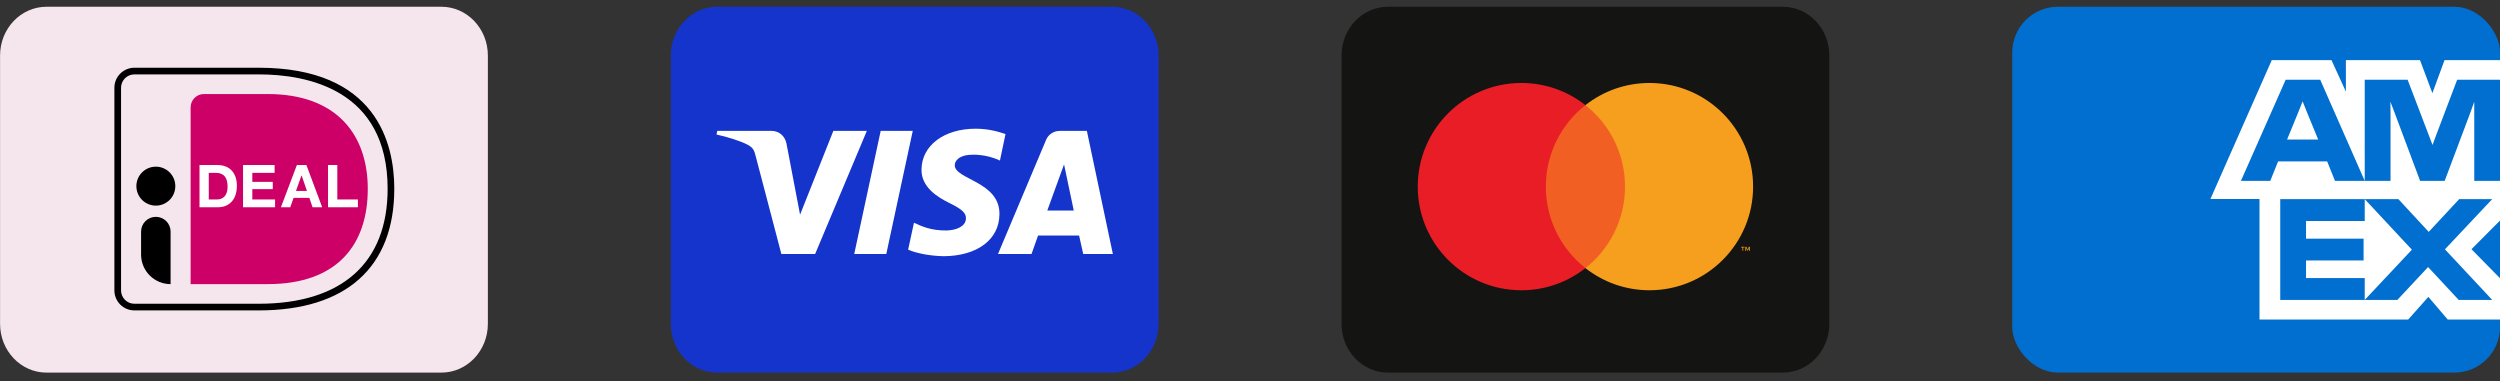
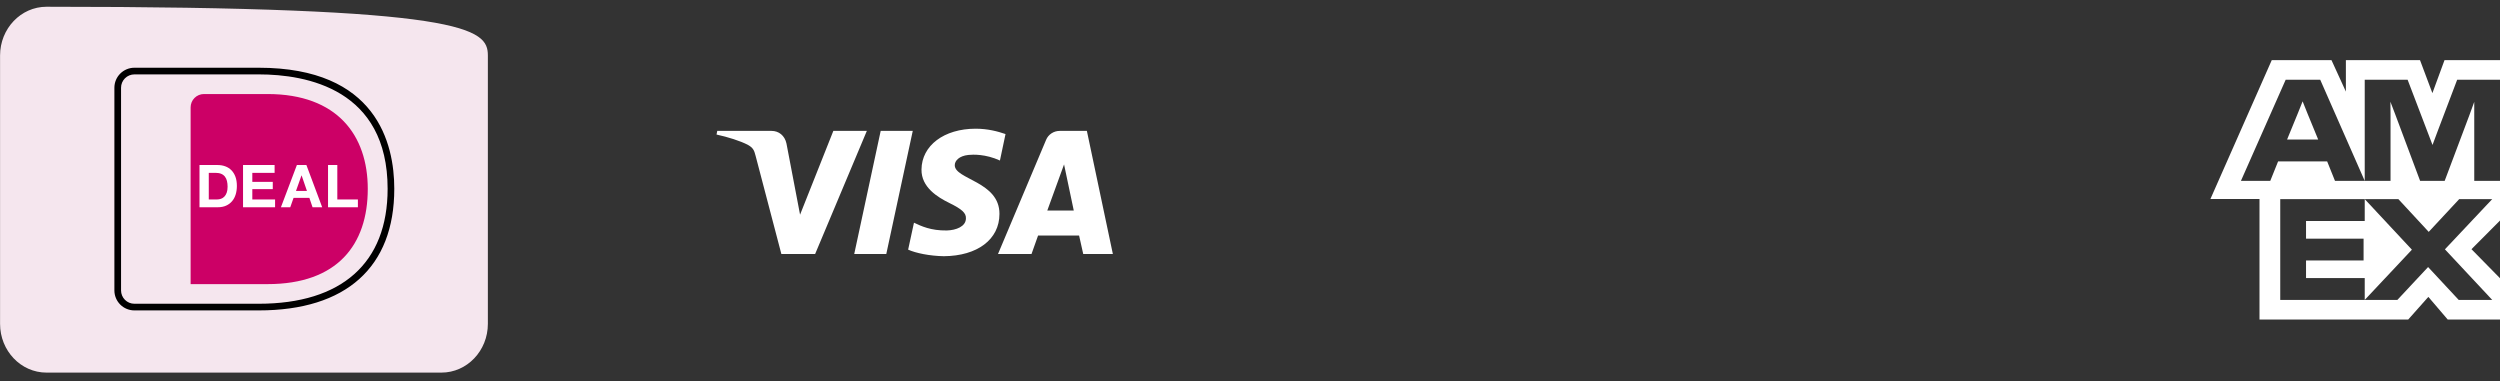
<svg xmlns="http://www.w3.org/2000/svg" width="164" height="25" viewBox="0 0 164 25" fill="none">
  <rect x="0" y="0" width="164" height="25" fill="#333333" stroke="none" />
  <g clip-path="url(#clip0_3835_31231)">
-     <path d="M32.004 21.243C32.004 23.011 30.639 24.443 28.956 24.443H3.052C1.368 24.443 0.004 23.011 0.004 21.243V3.643C0.004 1.876 1.368 0.443 3.052 0.443H28.956C30.639 0.443 32.004 1.876 32.004 3.643V21.243Z" fill="#F5E6EE" />
+     <path d="M32.004 21.243C32.004 23.011 30.639 24.443 28.956 24.443H3.052C1.368 24.443 0.004 23.011 0.004 21.243V3.643C0.004 1.876 1.368 0.443 3.052 0.443C30.639 0.443 32.004 1.876 32.004 3.643V21.243Z" fill="#F5E6EE" />
    <path d="M12.505 7.043V18.638H17.552C22.138 18.638 24.126 16.047 24.126 12.391C24.126 8.89 22.138 6.169 17.552 6.169H13.379C13.264 6.169 13.15 6.191 13.044 6.235C12.938 6.279 12.842 6.344 12.761 6.425C12.679 6.506 12.615 6.602 12.571 6.708C12.527 6.815 12.505 6.928 12.505 7.043Z" fill="#CC0066" />
    <path d="M8.815 4.88C8.583 4.881 8.361 4.973 8.197 5.137C8.033 5.301 7.941 5.523 7.941 5.755V19.052C7.941 19.284 8.033 19.506 8.197 19.67C8.361 19.834 8.583 19.926 8.815 19.926H16.973C22.425 19.926 25.428 17.248 25.428 12.385C25.428 5.855 20.13 4.88 16.973 4.88H8.815ZM16.973 20.363H8.815C8.468 20.363 8.134 20.225 7.888 19.979C7.643 19.733 7.504 19.4 7.504 19.052V5.755C7.504 5.407 7.643 5.074 7.888 4.828C8.134 4.582 8.468 4.444 8.815 4.443H16.973C24.709 4.443 25.865 9.419 25.865 12.385C25.865 17.53 22.707 20.363 16.973 20.363Z" fill="black" />
    <path d="M14.239 13.084C14.327 13.084 14.412 13.07 14.495 13.041C14.578 13.013 14.652 12.966 14.716 12.9C14.781 12.834 14.833 12.748 14.871 12.642C14.91 12.536 14.93 12.406 14.93 12.254C14.93 12.114 14.916 11.988 14.889 11.876C14.866 11.771 14.82 11.672 14.755 11.586C14.691 11.505 14.606 11.441 14.509 11.402C14.406 11.359 14.28 11.338 14.131 11.338H13.696V13.084L14.239 13.084ZM14.282 10.826C14.46 10.826 14.627 10.855 14.78 10.912C14.931 10.966 15.067 11.054 15.18 11.167C15.292 11.281 15.38 11.424 15.444 11.594C15.507 11.765 15.539 11.965 15.539 12.196C15.539 12.397 15.513 12.584 15.461 12.754C15.409 12.925 15.331 13.072 15.226 13.196C15.12 13.322 14.986 13.422 14.835 13.489C14.678 13.561 14.494 13.596 14.282 13.596H13.087V10.826H14.282ZM18.014 10.826V11.338H16.552V11.932H17.894V12.405H16.552V13.084H18.045V13.596H15.943V10.826L18.014 10.826ZM20.135 12.525L19.786 11.509H19.778L19.417 12.525H20.135ZM20.1 10.826L21.136 13.596H20.503L20.294 12.979H19.258L19.041 13.596H18.428L19.475 10.826H20.1ZM22.128 10.826V13.084H23.478V13.596H21.519V10.826L22.128 10.826Z" fill="white" />
-     <path d="M11.501 12.211C11.501 12.379 11.468 12.545 11.404 12.7C11.34 12.855 11.246 12.996 11.127 13.115C11.008 13.233 10.868 13.327 10.713 13.392C10.558 13.456 10.391 13.489 10.224 13.489C10.056 13.489 9.89 13.456 9.735 13.392C9.58 13.327 9.439 13.233 9.32 13.115C9.201 12.996 9.107 12.855 9.043 12.7C8.979 12.545 8.946 12.379 8.946 12.211C8.946 11.872 9.08 11.547 9.32 11.308C9.56 11.068 9.885 10.933 10.224 10.933C10.562 10.933 10.887 11.068 11.127 11.308C11.367 11.547 11.501 11.872 11.501 12.211ZM11.191 18.638C10.122 18.638 9.255 17.771 9.255 16.702V15.192C9.255 14.935 9.357 14.689 9.539 14.507C9.72 14.326 9.966 14.224 10.223 14.224C10.48 14.224 10.726 14.326 10.908 14.507C11.089 14.689 11.191 14.935 11.191 15.192V18.638Z" fill="black" />
  </g>
  <g clip-path="url(#clip1_3835_31231)">
-     <path d="M76.004 21.243C76.004 23.011 74.639 24.443 72.956 24.443H47.051C45.368 24.443 44.004 23.011 44.004 21.243V3.643C44.004 1.876 45.368 0.443 47.051 0.443H72.956C74.639 0.443 76.004 1.876 76.004 3.643V21.243Z" fill="#1434CB" />
    <path d="M56.865 8.587L53.472 16.664H51.258L49.569 10.228C49.473 9.829 49.378 9.686 49.075 9.511C48.565 9.24 47.737 8.985 47.004 8.826L47.052 8.587H50.62C51.082 8.587 51.481 8.889 51.592 9.415L52.484 14.083L54.667 8.587H56.865ZM65.564 14.035C65.58 11.9 62.617 11.773 62.633 10.833C62.633 10.546 62.919 10.228 63.525 10.164C63.827 10.132 64.656 10.1 65.596 10.53L65.962 8.794C65.452 8.619 64.799 8.443 64.003 8.443C61.932 8.443 60.466 9.543 60.45 11.12C60.434 12.283 61.502 12.936 62.282 13.318C63.095 13.717 63.381 13.972 63.365 14.322C63.365 14.864 62.712 15.103 62.107 15.119C61.055 15.134 60.434 14.832 59.956 14.609L59.574 16.377C60.068 16.6 60.976 16.791 61.916 16.807C64.114 16.791 65.564 15.708 65.564 14.035ZM71.06 16.664H73.004L71.299 8.587H69.515C69.117 8.587 68.766 8.826 68.623 9.176L65.468 16.664H67.667L68.097 15.453H70.789L71.06 16.664ZM68.702 13.812L69.802 10.785L70.439 13.812H68.702ZM59.877 8.587L58.14 16.664H56.037L57.773 8.587H59.877Z" fill="white" />
  </g>
  <g clip-path="url(#clip2_3835_31231)">
    <path d="M120.004 21.243C120.004 23.011 118.639 24.443 116.956 24.443H91.052C89.368 24.443 88.004 23.011 88.004 21.243V3.643C88.004 1.876 89.368 0.443 91.052 0.443H116.956C118.639 0.443 120.004 1.876 120.004 3.643V21.243Z" fill="#141413" />
    <path d="M106.978 6.897H101.029V17.587H106.978V6.897Z" fill="#F16022" />
    <path d="M101.407 12.242C101.407 10.073 102.423 8.142 104.004 6.897C102.847 5.987 101.388 5.443 99.802 5.443C96.048 5.443 93.004 8.487 93.004 12.242C93.004 15.997 96.048 19.041 99.802 19.041C101.388 19.041 102.847 18.498 104.004 17.587C102.423 16.343 101.407 14.411 101.407 12.242Z" fill="#E91D25" />
-     <path d="M115.004 12.242C115.004 15.997 111.96 19.041 108.206 19.041C106.62 19.041 105.16 18.498 104.004 17.587C105.585 16.343 106.601 14.411 106.601 12.242C106.601 10.073 105.585 8.142 104.004 6.897C105.16 5.987 106.62 5.443 108.206 5.443C111.96 5.443 115.004 8.487 115.004 12.242ZM114.355 16.455V16.236H114.444V16.192H114.219V16.236H114.307V16.455H114.355ZM114.792 16.455V16.191H114.723L114.643 16.373L114.564 16.191H114.495V16.455H114.544V16.256L114.618 16.428H114.669L114.743 16.256V16.455H114.792Z" fill="#F69E1E" />
  </g>
  <g clip-path="url(#clip3_3835_31231)">
-     <rect x="132.004" y="0.443" width="32" height="24" rx="3" fill="#006FCF" />
    <path d="M159.565 6.109L158.752 3.943H153.89V6.009L152.944 3.943H149.028L145.004 13.053H148.223V20.96H157.98L159.3 19.475L160.569 20.96H164.004V18.256L162.129 16.347L164.004 14.464V11.867H162.311V6.681L161.996 7.544L160.37 11.867H158.76L157.143 7.544L156.811 6.673L156.819 7.544V11.867H153.176L152.662 10.589H149.443L148.929 11.867H147.004L149.941 5.229H152.206L155.126 11.867V5.229H157.939L159.573 9.51L159.913 8.598L161.191 5.229H164.004V3.943H160.361L159.565 6.109ZM149.584 13.062H157.333L159.324 15.211L161.324 13.062H163.49L160.387 16.356L163.49 19.675H161.291L159.283 17.518L157.267 19.675H149.584L149.584 13.062Z" fill="white" />
    <path d="M151.052 6.648L150.72 7.478L150.032 9.154H152.073L151.384 7.478L151.052 6.648Z" fill="white" />
    <path d="M151.276 14.497V15.658H155.051V17.086H151.276V18.239H155.126V19.674L158.221 16.38L155.126 13.062V14.497H151.276Z" fill="white" />
  </g>
  <defs>
    <clipPath id="clip0_3835_31231">
      <rect width="32" height="24" fill="white" transform="translate(0.004 0.443)" />
    </clipPath>
    <clipPath id="clip1_3835_31231">
      <rect width="32" height="24" fill="white" transform="translate(44.004 0.443)" />
    </clipPath>
    <clipPath id="clip2_3835_31231">
-       <rect width="32" height="24" fill="white" transform="translate(88.004 0.443)" />
-     </clipPath>
+       </clipPath>
    <clipPath id="clip3_3835_31231">
      <rect x="132.004" y="0.443" width="32" height="24" rx="3" fill="white" />
    </clipPath>
  </defs>
</svg>